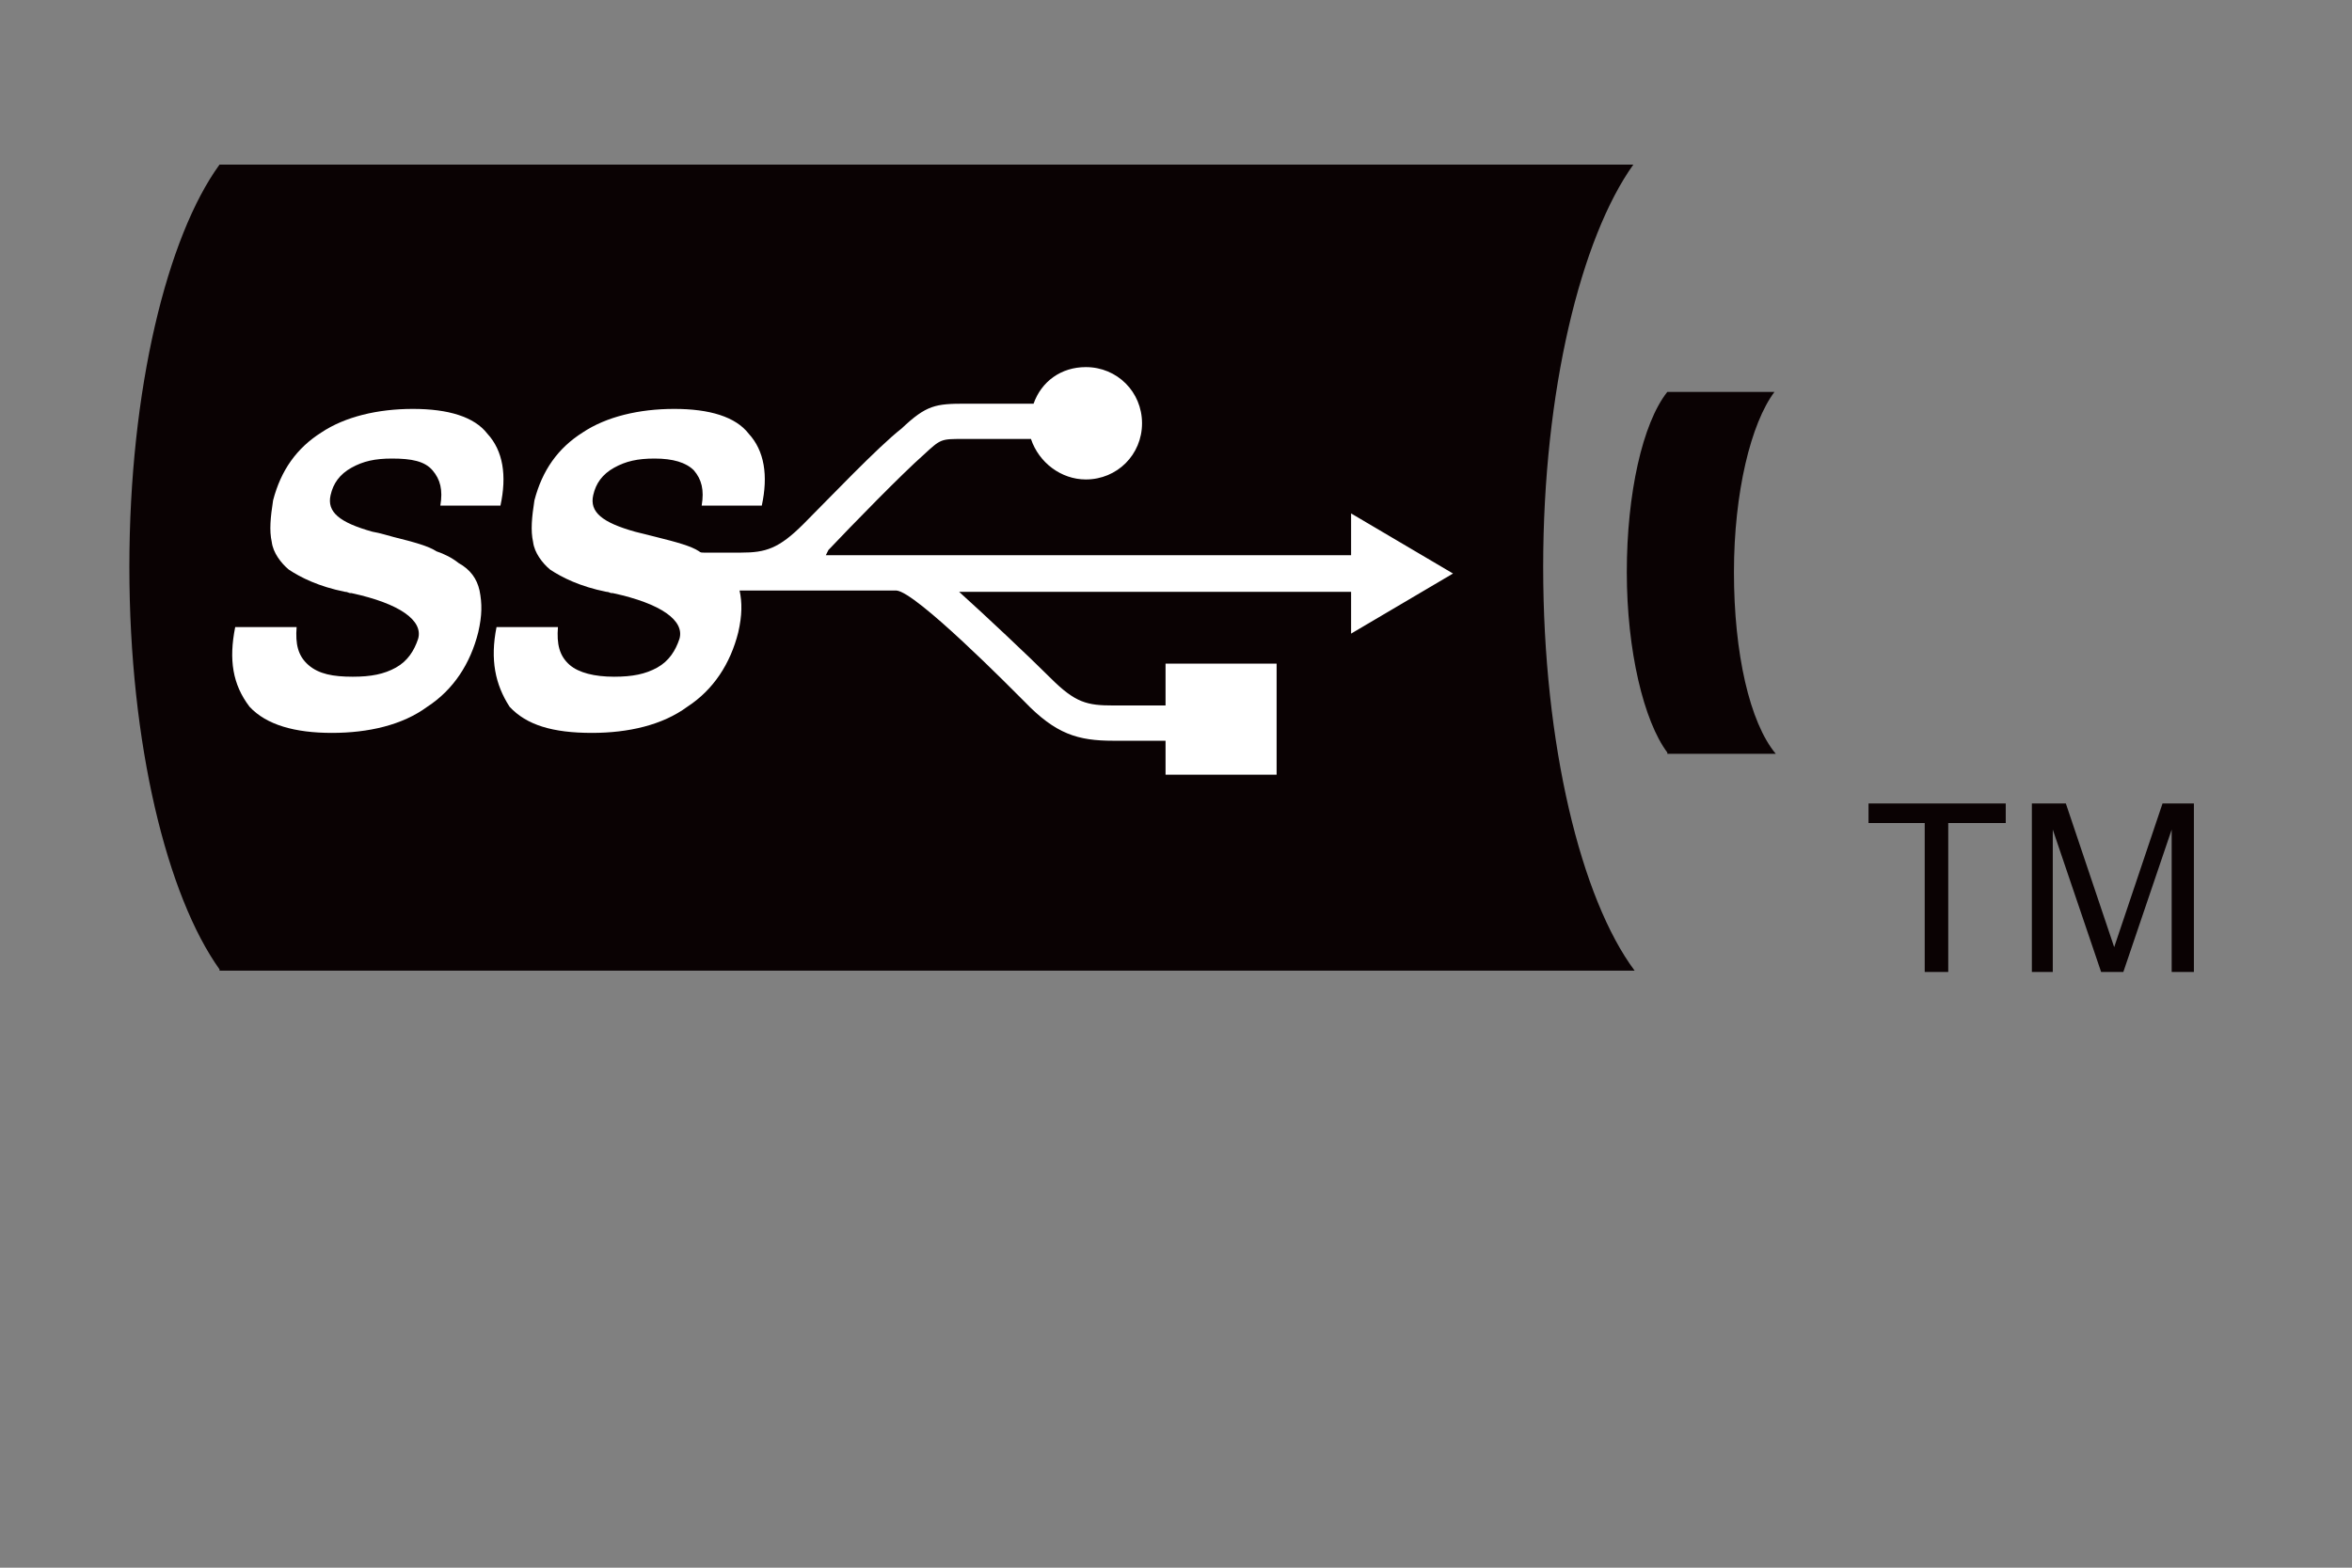
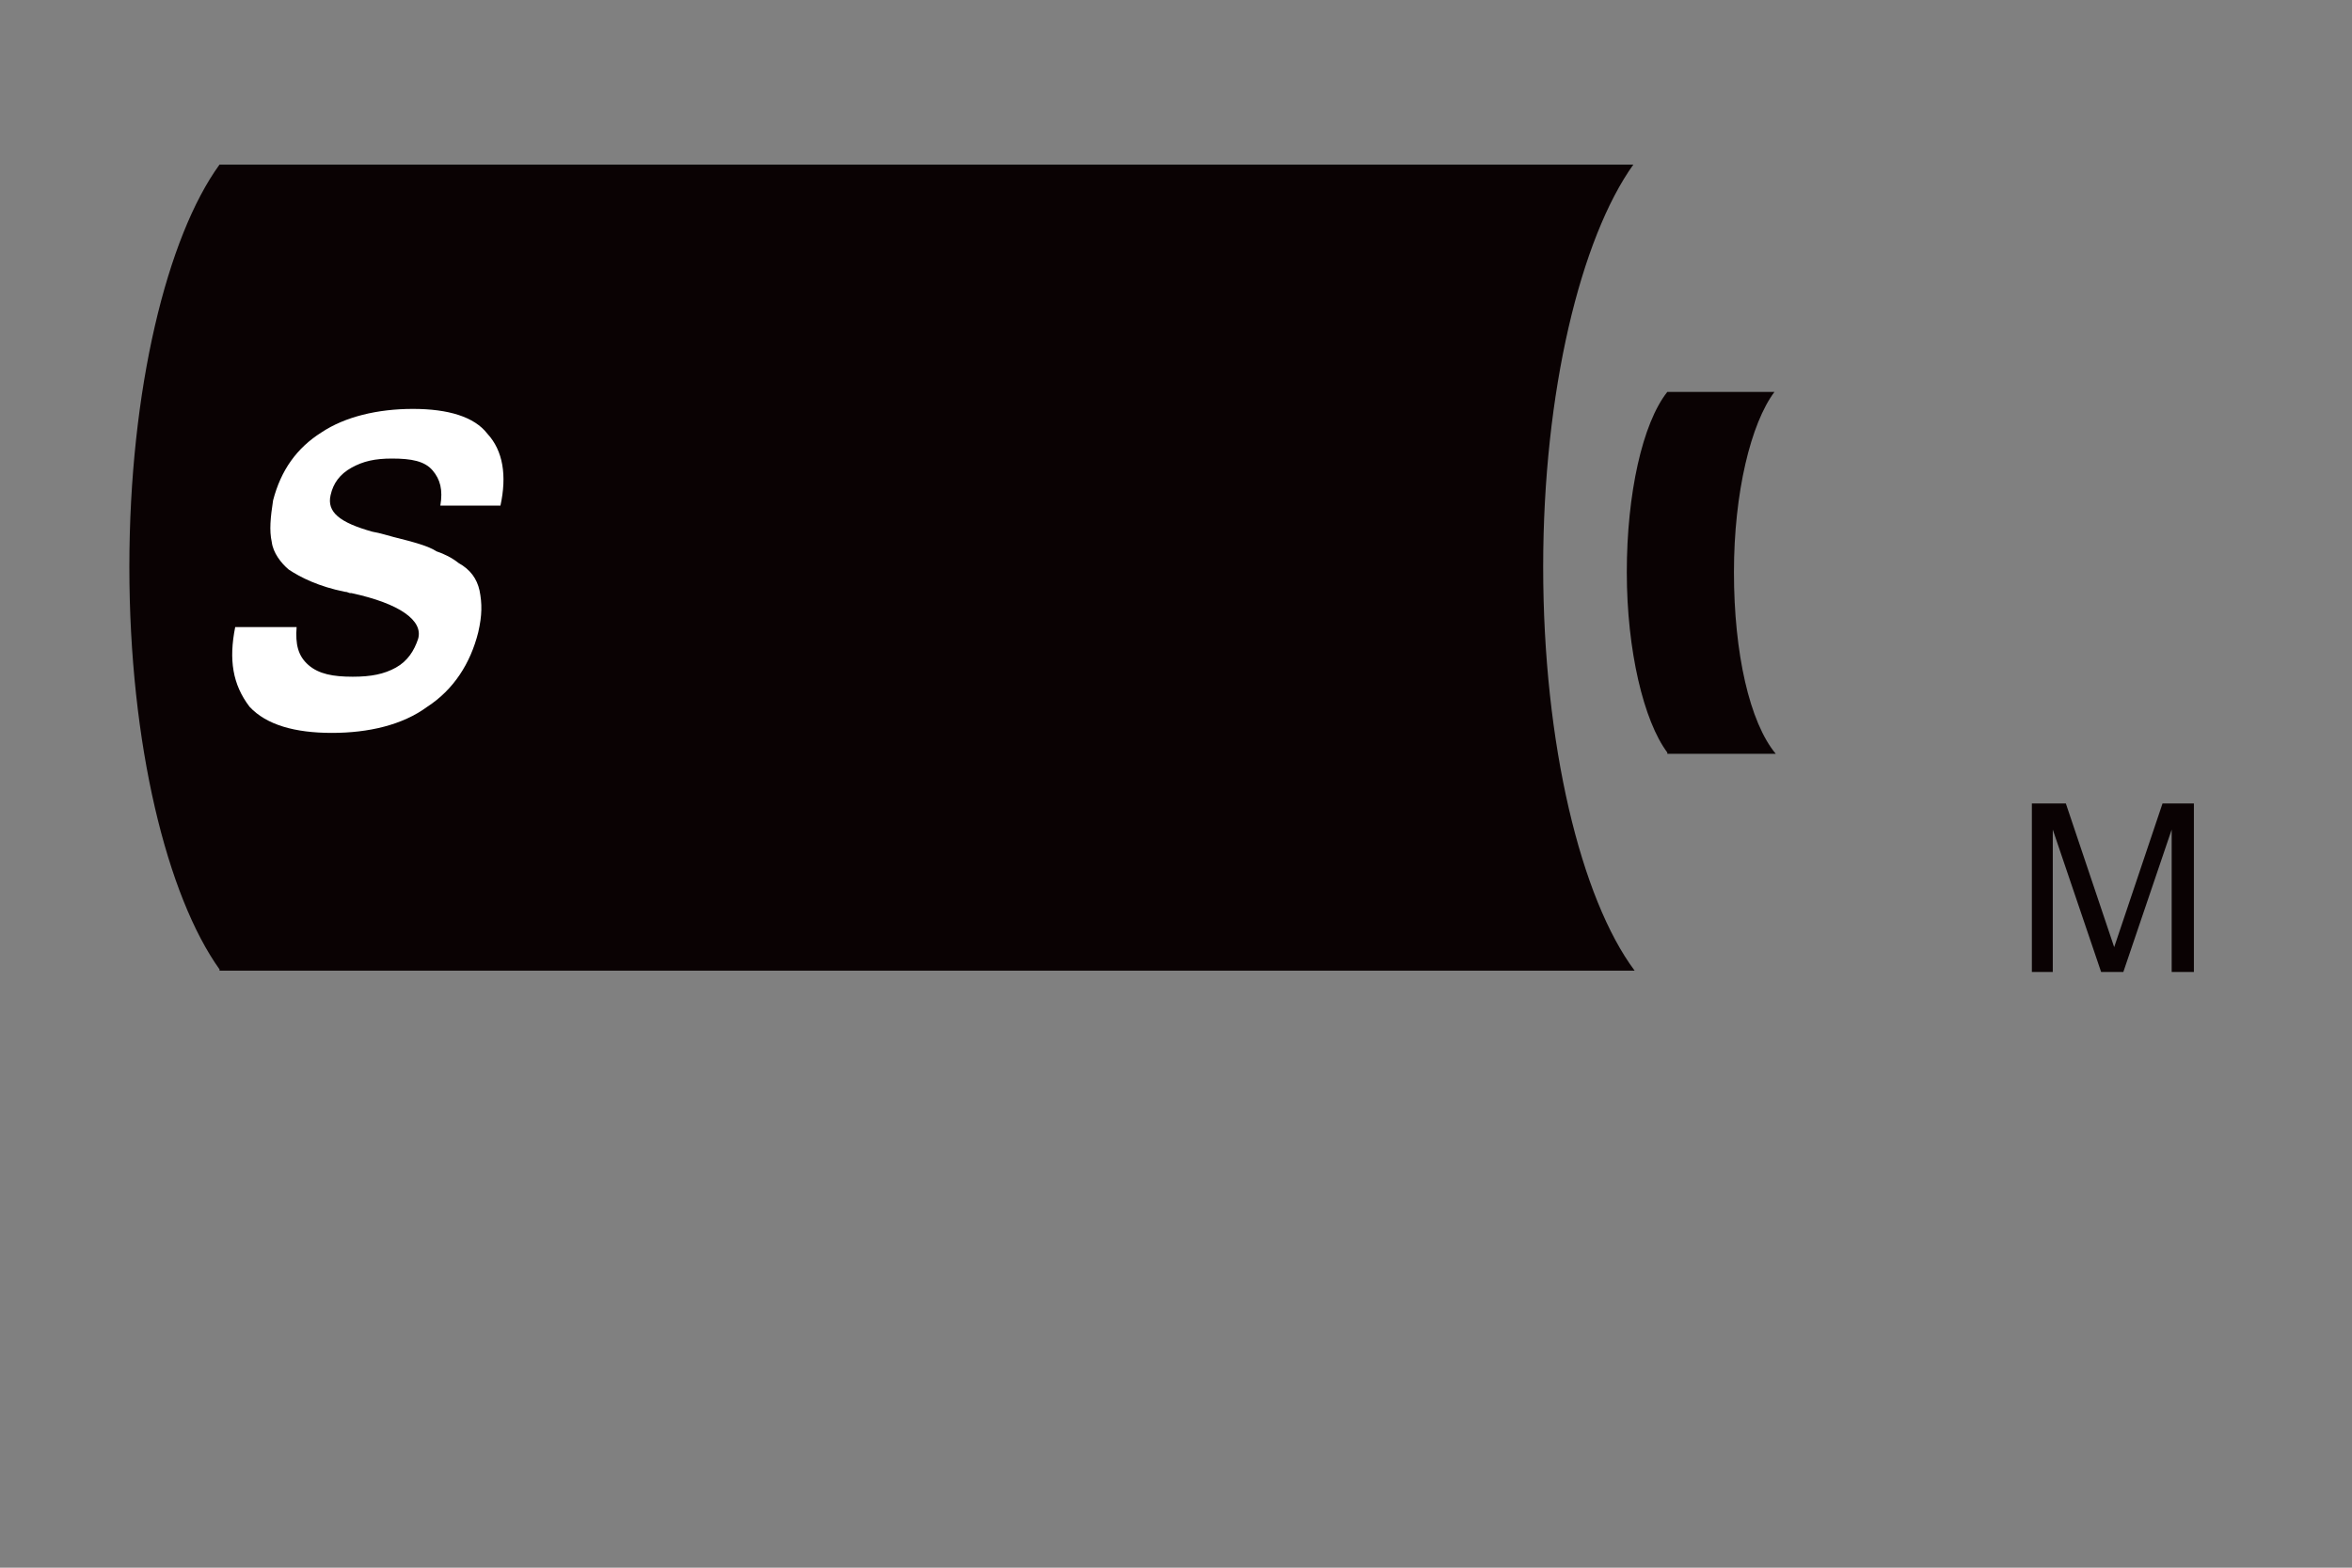
<svg xmlns="http://www.w3.org/2000/svg" version="1.1" id="Layer_2_1_" x="0px" y="0px" viewBox="0 0 180 120" style="enable-background:new 0 0 180 120;" xml:space="preserve">
  <rect x="0" y="0" width="180" height="120" fill="#808080" stroke="none" />
  <style type="text/css">
	.st0{fill:#0A0203;}
	.st1{fill:#FFFFFF;}
</style>
  <g>
    <g>
      <path class="st0" d="M118.1,43.4c0-13.5,2.9-25.2,6.9-30.8H27.4H16.8l0,0l0,0c-4,5.5-6.9,17.2-6.9,30.8s2.9,25.2,6.9,30.8v0.1h0.1    h10.3h97.9l0,0C121,68.8,118.1,57,118.1,43.4z" />
      <path class="st0" d="M132.7,43.8c0-6.1,1.3-11.4,3.1-13.8h-3.5h-4.7l0,0l0,0c-1.9,2.4-3.1,7.8-3.1,13.8s1.3,11.4,3.1,13.8v0.1h0.1    h4.6h3.6l0,0C133.9,55.3,132.7,50,132.7,43.8z" />
    </g>
    <g>
-       <path class="st0" d="M153.5,61.5V63h-4.4v11.4h-1.8V63H143v-1.5H153.5z" />
      <path class="st0" d="M155.7,61.5h2.4l3.7,11l3.7-11h2.4v12.9h-1.7v-7.7c0-0.3,0-0.6,0-1.3s0-1.3,0-1.9l-3.7,10.9h-1.7l-3.7-10.9    v0.4c0,0.3,0,0.9,0,1.4s0,1.2,0,1.4v7.7h-1.6V61.5H155.7z" />
    </g>
    <g>
      <path class="st1" d="M18,48h4.7c-0.1,1.3,0.1,2.2,0.9,2.9s1.9,0.9,3.4,0.9c1.4,0,2.4-0.2,3.3-0.7s1.4-1.3,1.7-2.2    c0.4-1.4-1.4-2.7-5.1-3.5c-0.1,0-0.1,0-0.1,0c-0.1,0-0.2-0.1-0.4-0.1c-2-0.4-3.4-1.1-4.3-1.7c-0.6-0.5-1.2-1.3-1.3-2.1    c-0.2-0.9-0.1-1.9,0.1-3.2c0.6-2.3,1.8-4,3.7-5.2c1.8-1.2,4.3-1.8,7-1.8s4.7,0.6,5.7,1.9c1.2,1.3,1.5,3.2,1,5.5h-4.6    c0.2-1.2,0-2-0.6-2.7s-1.6-0.9-3.1-0.9c-1.3,0-2.2,0.2-3.1,0.7s-1.4,1.2-1.6,2.1C25,39.2,26,40,28.5,40.7c0.6,0.1,1.2,0.3,1.6,0.4    c1.6,0.4,2.7,0.7,3.3,1.1c0.6,0.2,1.2,0.5,1.7,0.9c0.9,0.5,1.4,1.2,1.6,2.1c0.2,1,0.2,1.9-0.1,3.2c-0.6,2.4-1.9,4.4-3.9,5.7    c-1.9,1.4-4.5,2-7.3,2s-5-0.6-6.3-2C17.8,52.4,17.5,50.5,18,48z" />
-       <path class="st1" d="M38,48h4.7c-0.1,1.3,0.1,2.2,0.9,2.9c0.7,0.6,1.9,0.9,3.4,0.9c1.4,0,2.4-0.2,3.3-0.7c0.9-0.5,1.4-1.3,1.7-2.2    c0.4-1.4-1.4-2.7-5.1-3.5h-0.1c-0.1,0-0.2-0.1-0.4-0.1c-2-0.4-3.4-1.1-4.3-1.7c-0.6-0.5-1.2-1.3-1.3-2.1c-0.2-0.9-0.1-1.9,0.1-3.2    c0.6-2.3,1.8-4,3.7-5.2c1.8-1.2,4.3-1.8,7-1.8s4.7,0.6,5.7,1.9c1.2,1.3,1.5,3.2,1,5.5h-4.6c0.2-1.2,0-2-0.6-2.7    c-0.6-0.6-1.6-0.9-3-0.9c-1.3,0-2.2,0.2-3.1,0.7c-0.9,0.5-1.4,1.2-1.6,2.1c-0.3,1.3,0.7,2.1,3.2,2.8l1.6,0.4    c1.6,0.4,2.7,0.7,3.3,1.1c0.1,0.1,0.2,0.1,0.4,0.1h2.8c1.9,0,2.9-0.3,4.8-2.2c1.9-1.9,5.7-5.9,7.5-7.3c1.9-1.8,2.6-1.9,4.9-1.9    h5.2c0.6-1.7,2.1-2.8,4-2.8c2.4,0,4.3,1.9,4.3,4.3s-1.9,4.3-4.3,4.3c-1.9,0-3.6-1.3-4.2-3.1h-5.2c-1.7,0-1.7,0-3,1.2    c-1.7,1.5-5.5,5.4-7.3,7.3l-0.2,0.4h4.3h35.9v-3.2l3.9,2.3l3.9,2.3l-3.9,2.3l-3.9,2.3v-3.2h-30c2,1.8,5.4,5,7,6.6    c1.9,1.9,2.8,2.1,4.8,2.1h4v-3.2h8.5v8.5h-8.5v-2.6h-4c-2.7,0-4.4-0.5-6.8-3c-1-1-8.3-8.4-9.8-8.5c-0.3,0-0.6,0-1.2,0H60h-3.4    c0.2,0.9,0.2,1.9-0.1,3.2c-0.6,2.4-1.9,4.4-3.9,5.7c-1.9,1.4-4.5,2-7.3,2c-3,0-5-0.6-6.3-2C37.9,52.4,37.5,50.5,38,48z" />
    </g>
  </g>
</svg>